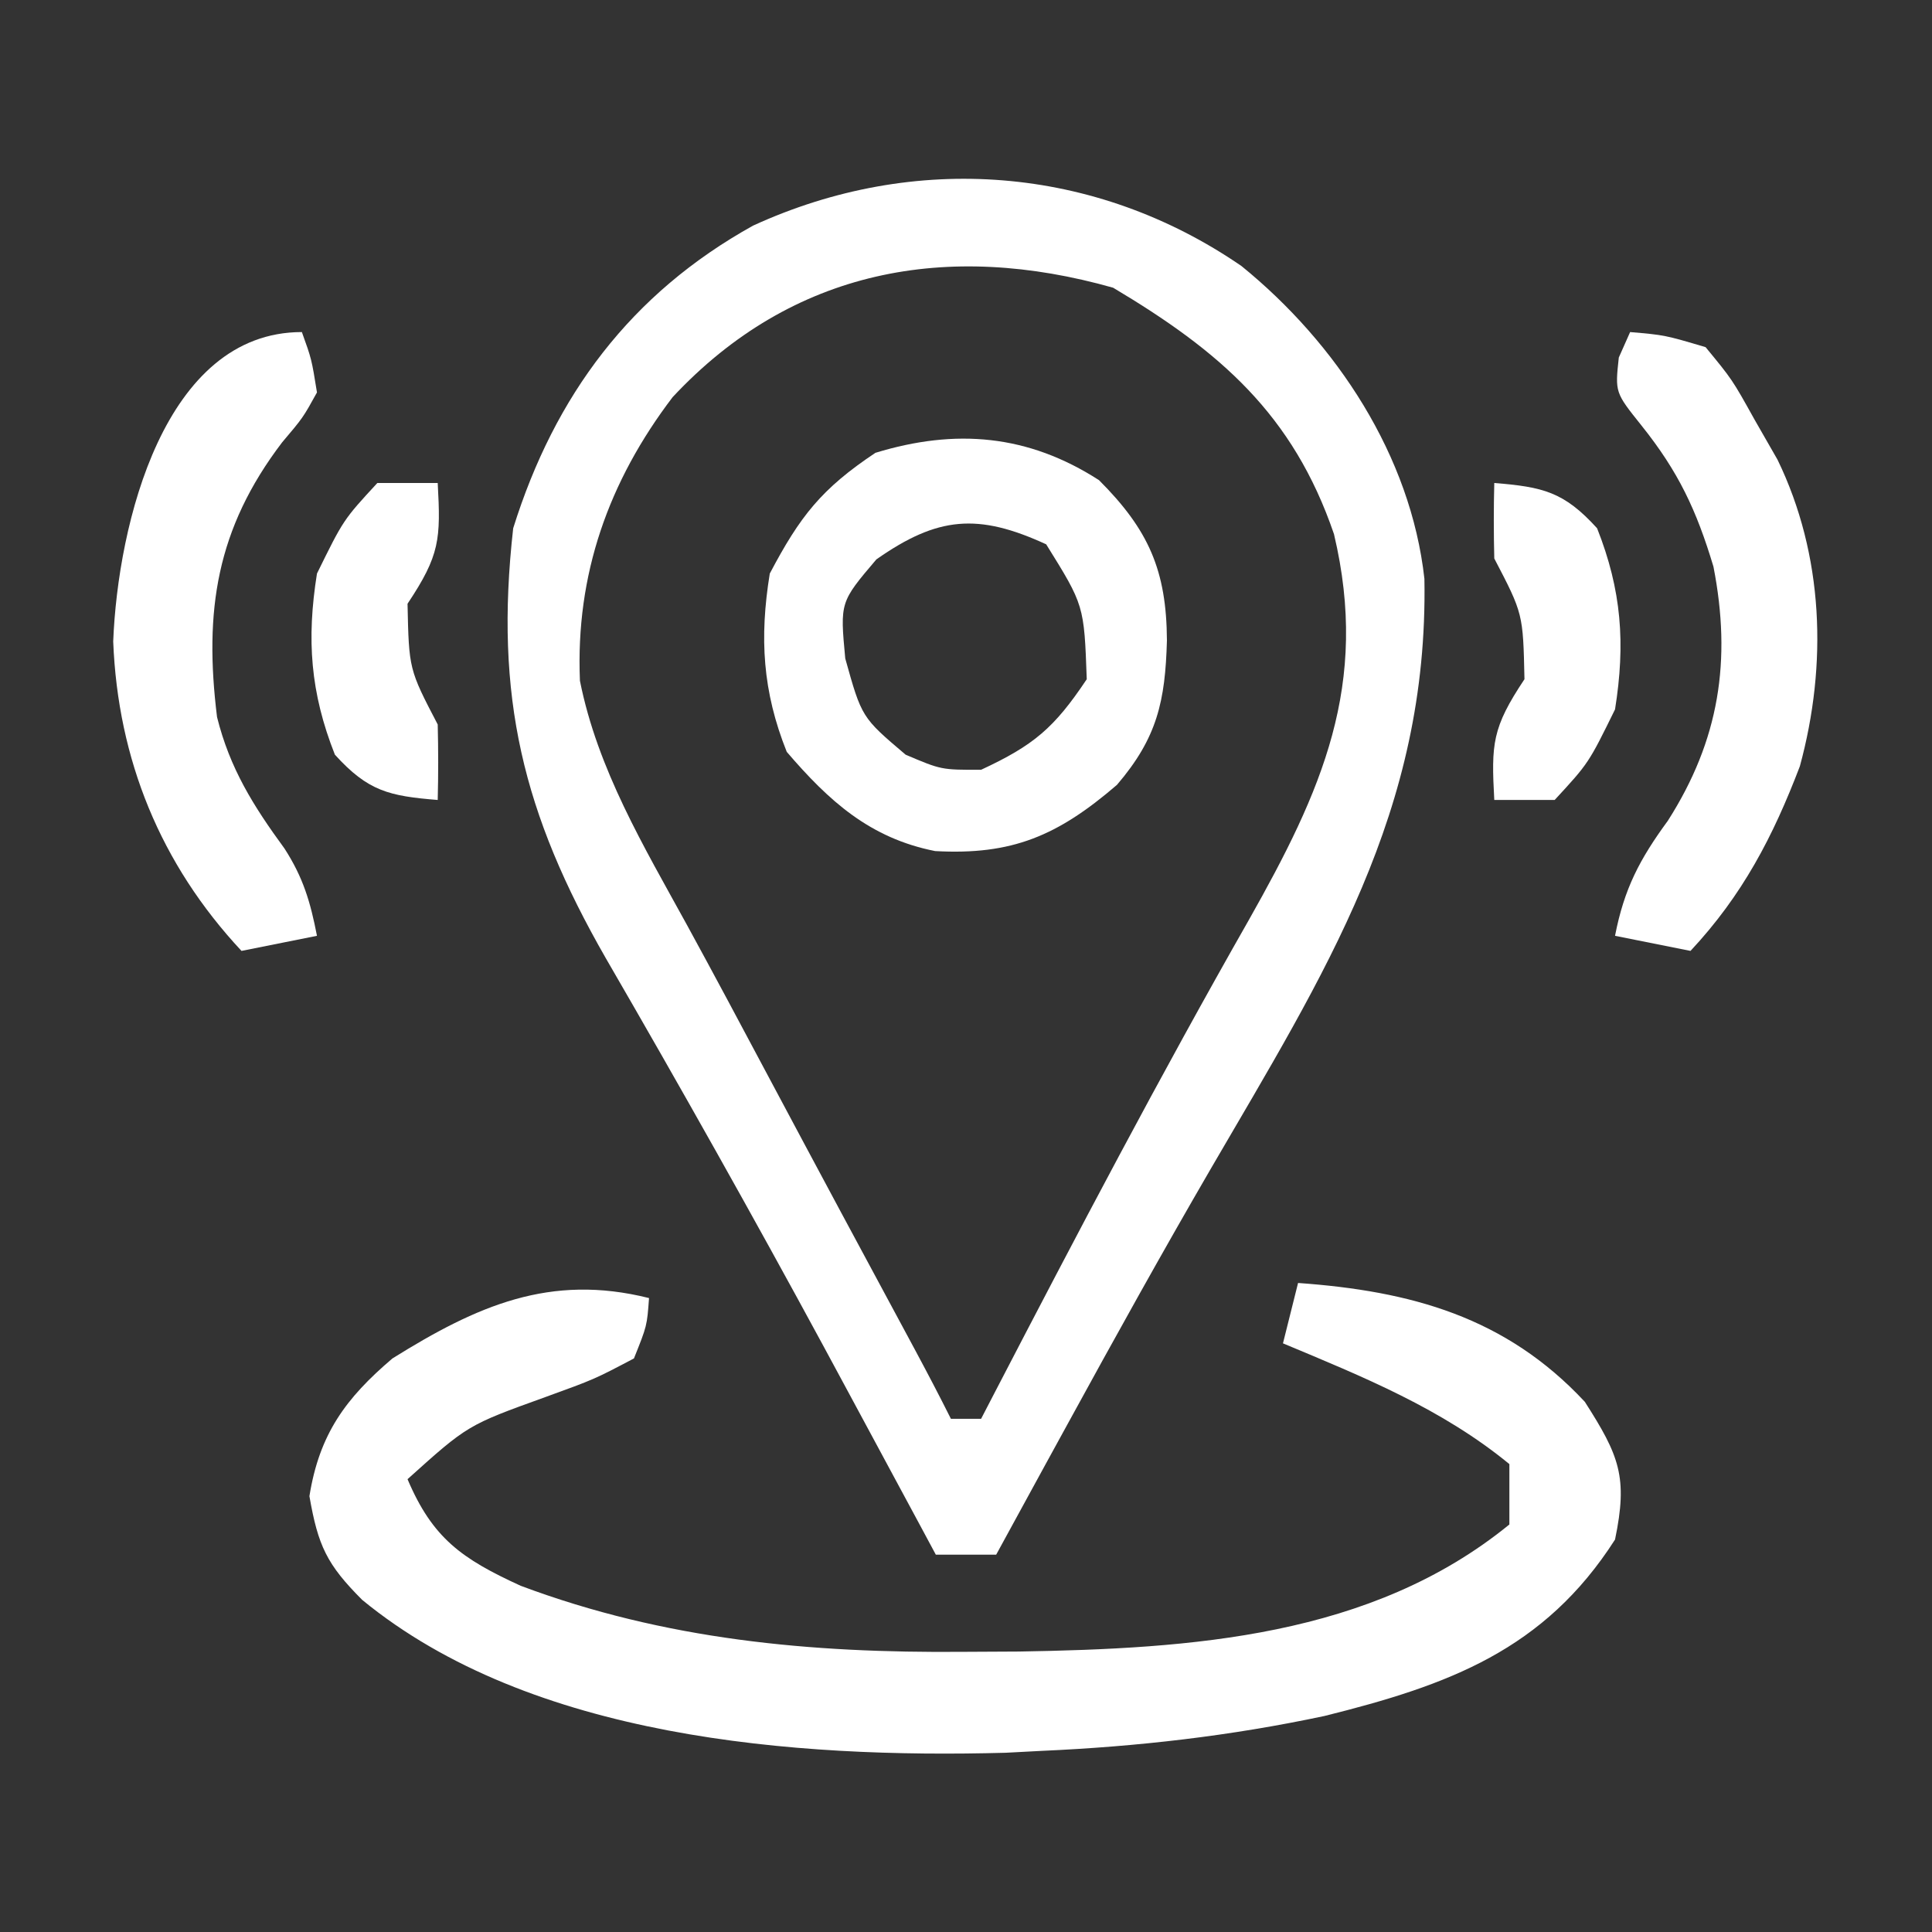
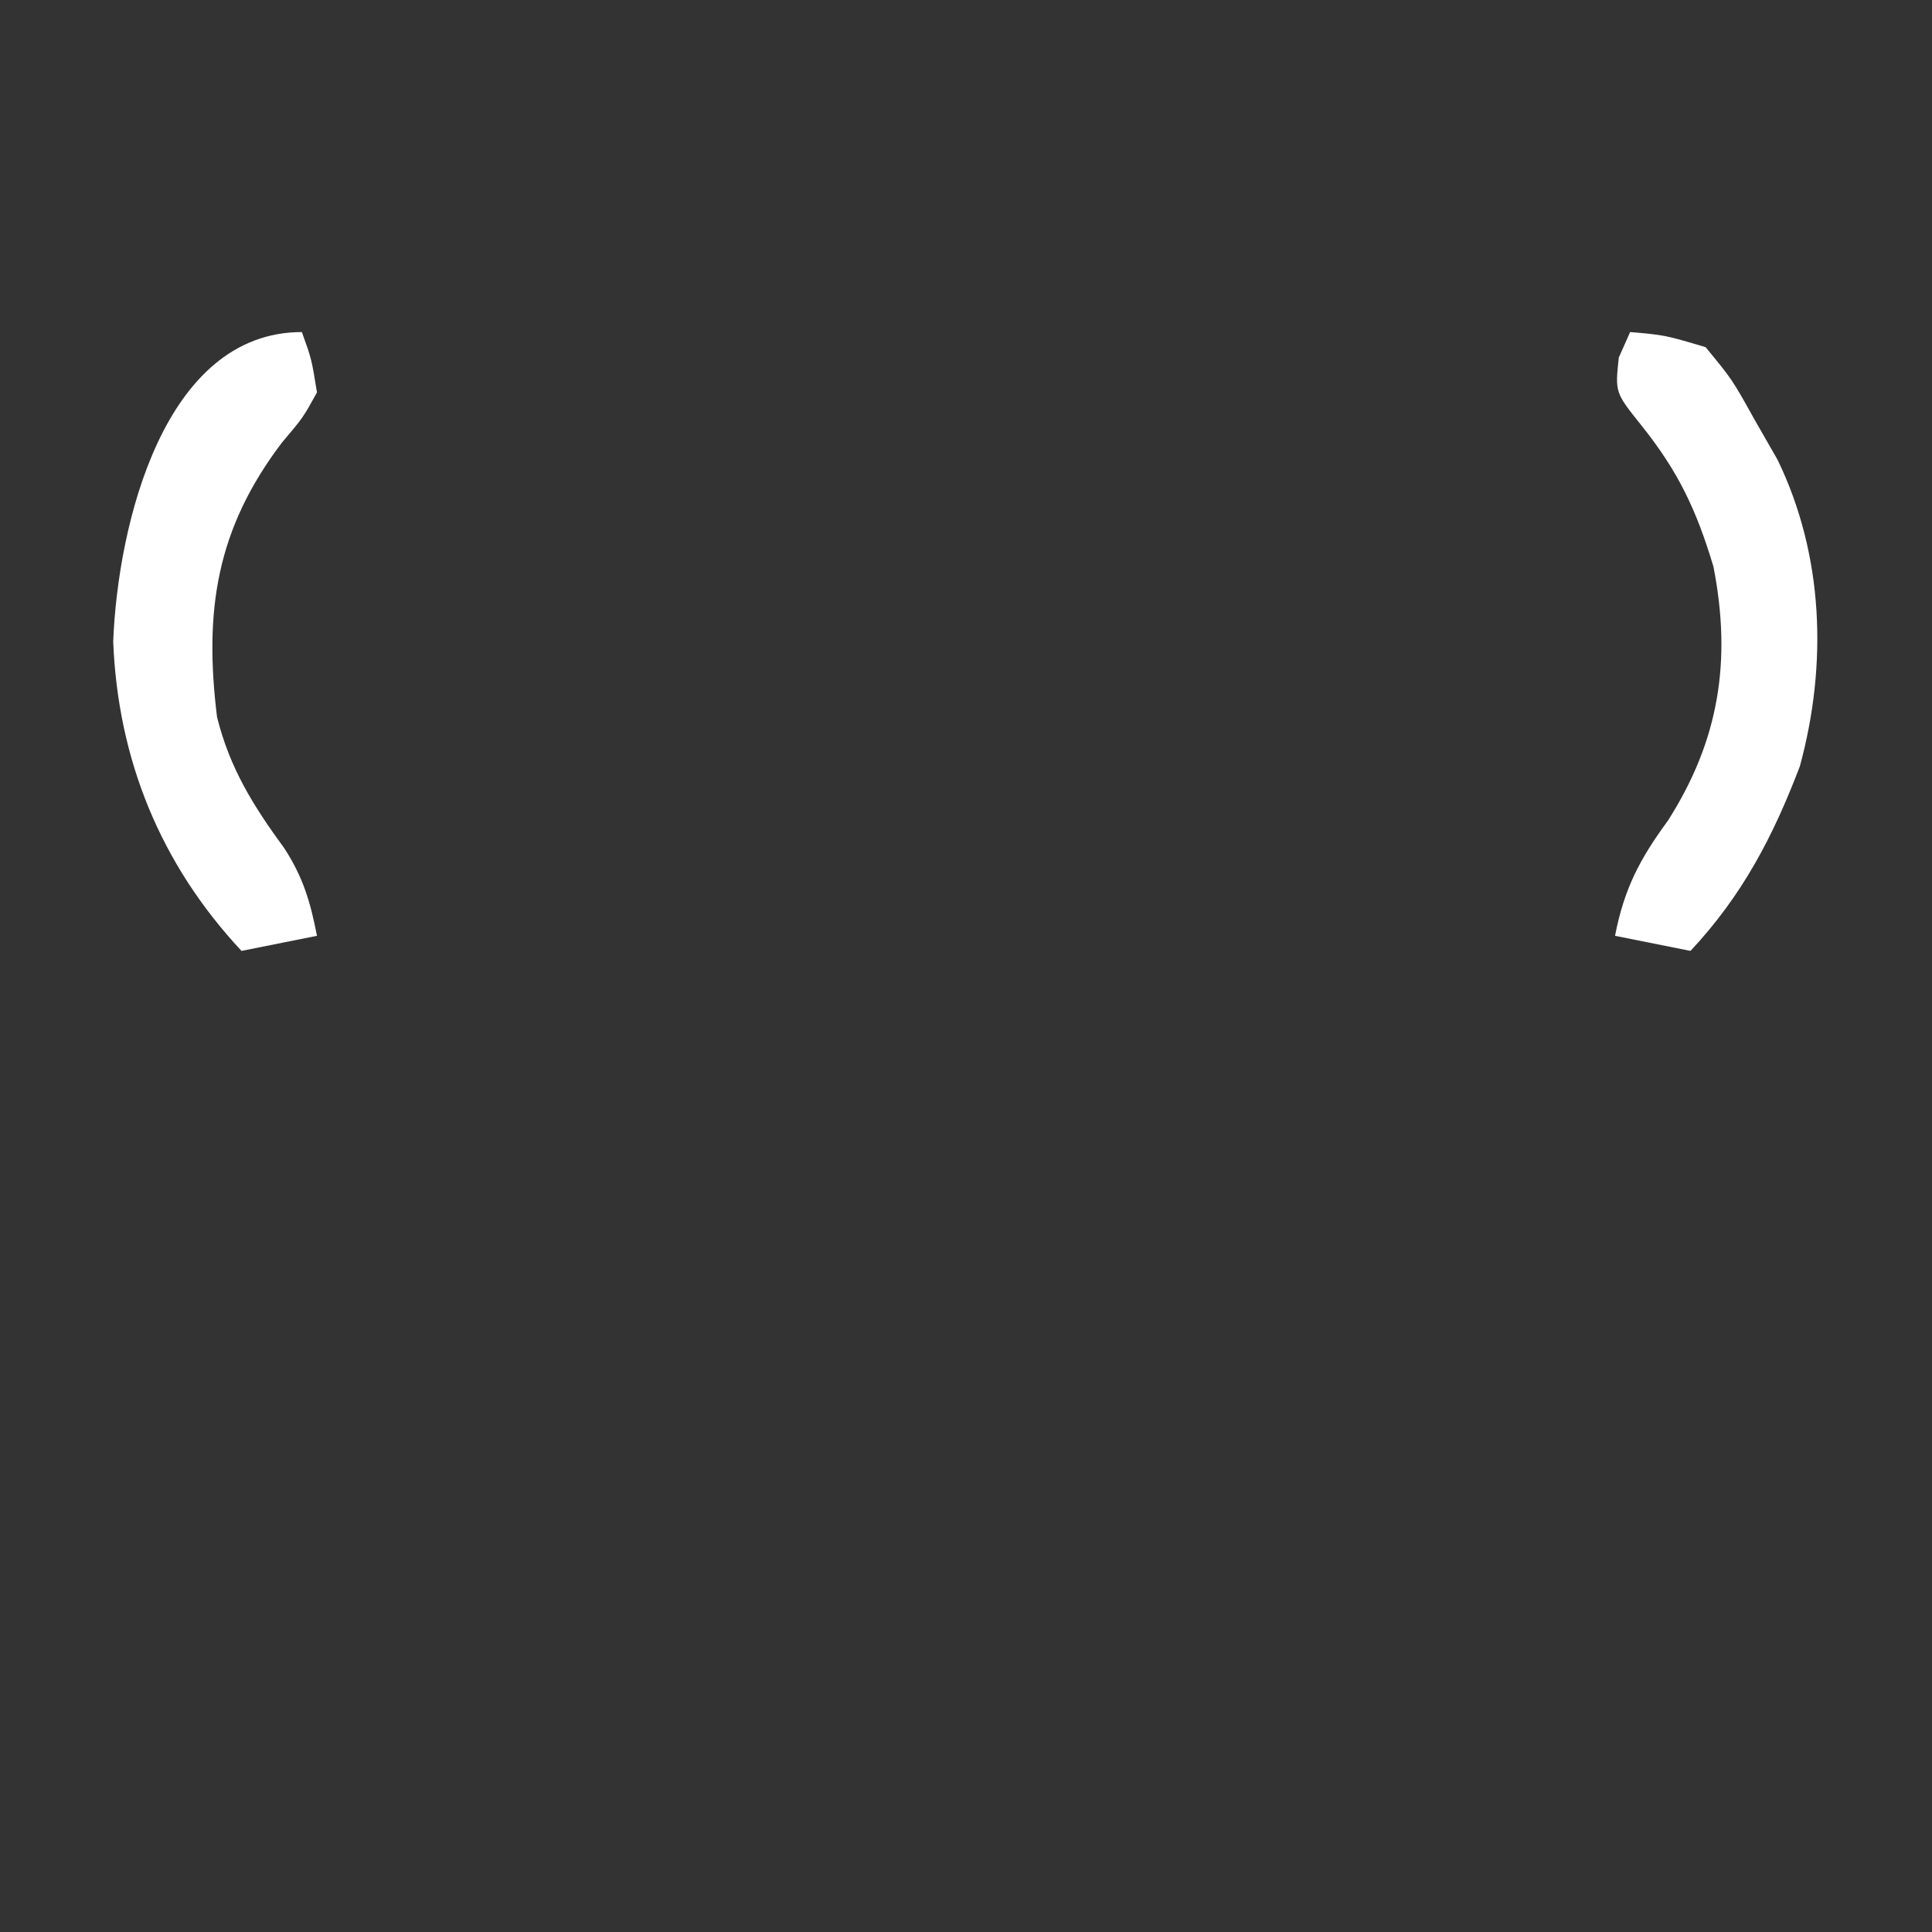
<svg xmlns="http://www.w3.org/2000/svg" version="1.1" width="128" height="128">
  <rect width="100%" height="100%" fill="#333333" stroke="none" />
-   <path d="M0 0 C6.306 5.119 11.219 12.583 12.121 20.723 C12.396 36.128 5.529 46.821 -2.023 59.793 C-5.269 65.377 -8.399 71.022 -11.5 76.688 C-11.978 77.56 -12.456 78.432 -12.948 79.33 C-14.05 81.344 -15.151 83.359 -16.25 85.375 C-17.57 85.375 -18.89 85.375 -20.25 85.375 C-20.576 84.768 -20.901 84.162 -21.237 83.537 C-22.801 80.627 -24.369 77.72 -25.938 74.812 C-26.805 73.204 -26.805 73.204 -27.691 71.563 C-32.37 62.924 -37.182 54.365 -42.11 45.865 C-47.606 36.281 -49.503 28.539 -48.25 17.375 C-45.494 8.561 -40.457 1.825 -32.359 -2.676 C-21.673 -7.577 -9.702 -6.666 0 0 Z M-37.688 8.688 C-41.925 14.258 -44.124 20.437 -43.828 27.477 C-42.657 33.35 -39.597 38.446 -36.741 43.648 C-34.941 46.94 -33.177 50.251 -31.414 53.562 C-28.164 59.662 -24.895 65.749 -21.614 71.832 C-20.807 73.336 -20.013 74.848 -19.25 76.375 C-18.59 76.375 -17.93 76.375 -17.25 76.375 C-16.969 75.833 -16.688 75.291 -16.399 74.733 C-10.92 64.178 -5.398 53.662 0.488 43.327 C5.324 34.764 8.496 27.733 6.129 17.758 C3.413 9.816 -1.437 5.648 -8.5 1.438 C-19.474 -1.672 -29.75 0.184 -37.688 8.688 Z " fill="#ffffff" transform="translate(82.25,17.625)" />
-   <path d="M0 0 C-0.133 1.84 -0.133 1.84 -1 4 C-3.617 5.379 -3.617 5.379 -6.875 6.562 C-12.017 8.416 -12.017 8.416 -16 12 C-14.342 15.913 -12.401 17.278 -8.507 19.061 C1.055 22.643 10.68 23.525 20.812 23.438 C22.032 23.431 23.252 23.425 24.508 23.419 C35.878 23.223 47.827 22.483 57 15 C57 13.68 57 12.36 57 11 C52.523 7.326 47.314 5.22 42 3 C42.33 1.68 42.66 0.36 43 -1 C50.466 -0.467 56.751 1.242 62 6.875 C64.284 10.443 64.862 11.864 64 16 C59.311 23.327 52.97 25.642 44.75 27.688 C38.511 29.015 32.367 29.717 26 30 C25.216 30.041 24.433 30.082 23.625 30.125 C9.65 30.503 -7.808 29.183 -19 20 C-21.349 17.651 -21.928 16.413 -22.5 13.125 C-21.842 9.011 -20.099 6.638 -17 4 C-11.399 0.507 -6.558 -1.64 0 0 Z " fill="#ffffff" transform="translate(43,86)" />
-   <path d="M0 0 C3.286 3.286 4.476 5.982 4.5 10.625 C4.388 14.629 3.863 17.066 1.188 20.188 C-2.739 23.566 -5.769 24.856 -10.855 24.574 C-15.18 23.72 -17.897 21.256 -20.688 18 C-22.29 13.993 -22.502 10.444 -21.812 6.188 C-19.807 2.385 -18.386 0.57 -14.812 -1.812 C-9.496 -3.437 -4.696 -3.026 0 0 Z M-14.75 5.25 C-17.16 8.084 -17.16 8.084 -16.812 11.812 C-15.722 15.719 -15.722 15.719 -12.812 18.188 C-10.448 19.194 -10.448 19.194 -7.812 19.188 C-4.326 17.566 -2.969 16.423 -0.812 13.188 C-0.986 8.29 -0.986 8.29 -3.5 4.25 C-8.012 2.177 -10.683 2.395 -14.75 5.25 Z " fill="#ffffff" transform="translate(72.812,31.812)" />
  <path d="M0 0 C2.297 0.199 2.297 0.199 5 1 C6.766 3.145 6.766 3.145 8.25 5.812 C9 7.122 9 7.122 9.766 8.457 C12.829 14.768 13.085 22.02 11.246 28.766 C9.463 33.437 7.448 37.306 4 41 C2.35 40.67 0.7 40.34 -1 40 C-0.394 36.876 0.631 34.928 2.5 32.375 C5.907 27.037 6.733 21.756 5.52 15.539 C4.396 11.802 3.208 9.26 0.75 6.188 C-1 4 -1 4 -0.75 1.688 C-0.502 1.131 -0.255 0.574 0 0 Z " fill="#ffffff" transform="translate(108,22)" />
  <path d="M0 0 C0.645 1.793 0.645 1.793 1 4 C0.074 5.676 0.074 5.676 -1.312 7.312 C-5.67 13.041 -6.488 18.473 -5.621 25.504 C-4.775 28.906 -3.212 31.402 -1.156 34.211 C0.087 36.134 0.567 37.765 1 40 C-1.475 40.495 -1.475 40.495 -4 41 C-9.364 35.252 -12.189 28.333 -12.5 20.5 C-12.192 12.731 -9.13 0 0 0 Z " fill="#ffffff" transform="translate(20,22)" />
-   <path d="M0 0 C3.212 0.26 4.615 0.575 6.812 3 C8.438 7.107 8.696 10.64 8 15 C6.25 18.562 6.25 18.562 4 21 C2.68 21 1.36 21 0 21 C-0.201 17.284 -0.152 16.228 2 13 C1.907 8.658 1.907 8.658 0 5 C-0.041 3.334 -0.043 1.666 0 0 Z " fill="#ffffff" transform="translate(99,32)" />
-   <path d="M0 0 C1.32 0 2.64 0 4 0 C4.201 3.716 4.152 4.772 2 8 C2.093 12.342 2.093 12.342 4 16 C4.041 17.666 4.043 19.334 4 21 C0.788 20.74 -0.615 20.425 -2.812 18 C-4.438 13.893 -4.696 10.36 -4 6 C-2.25 2.438 -2.25 2.438 0 0 Z " fill="#ffffff" transform="translate(25,32)" />
</svg>